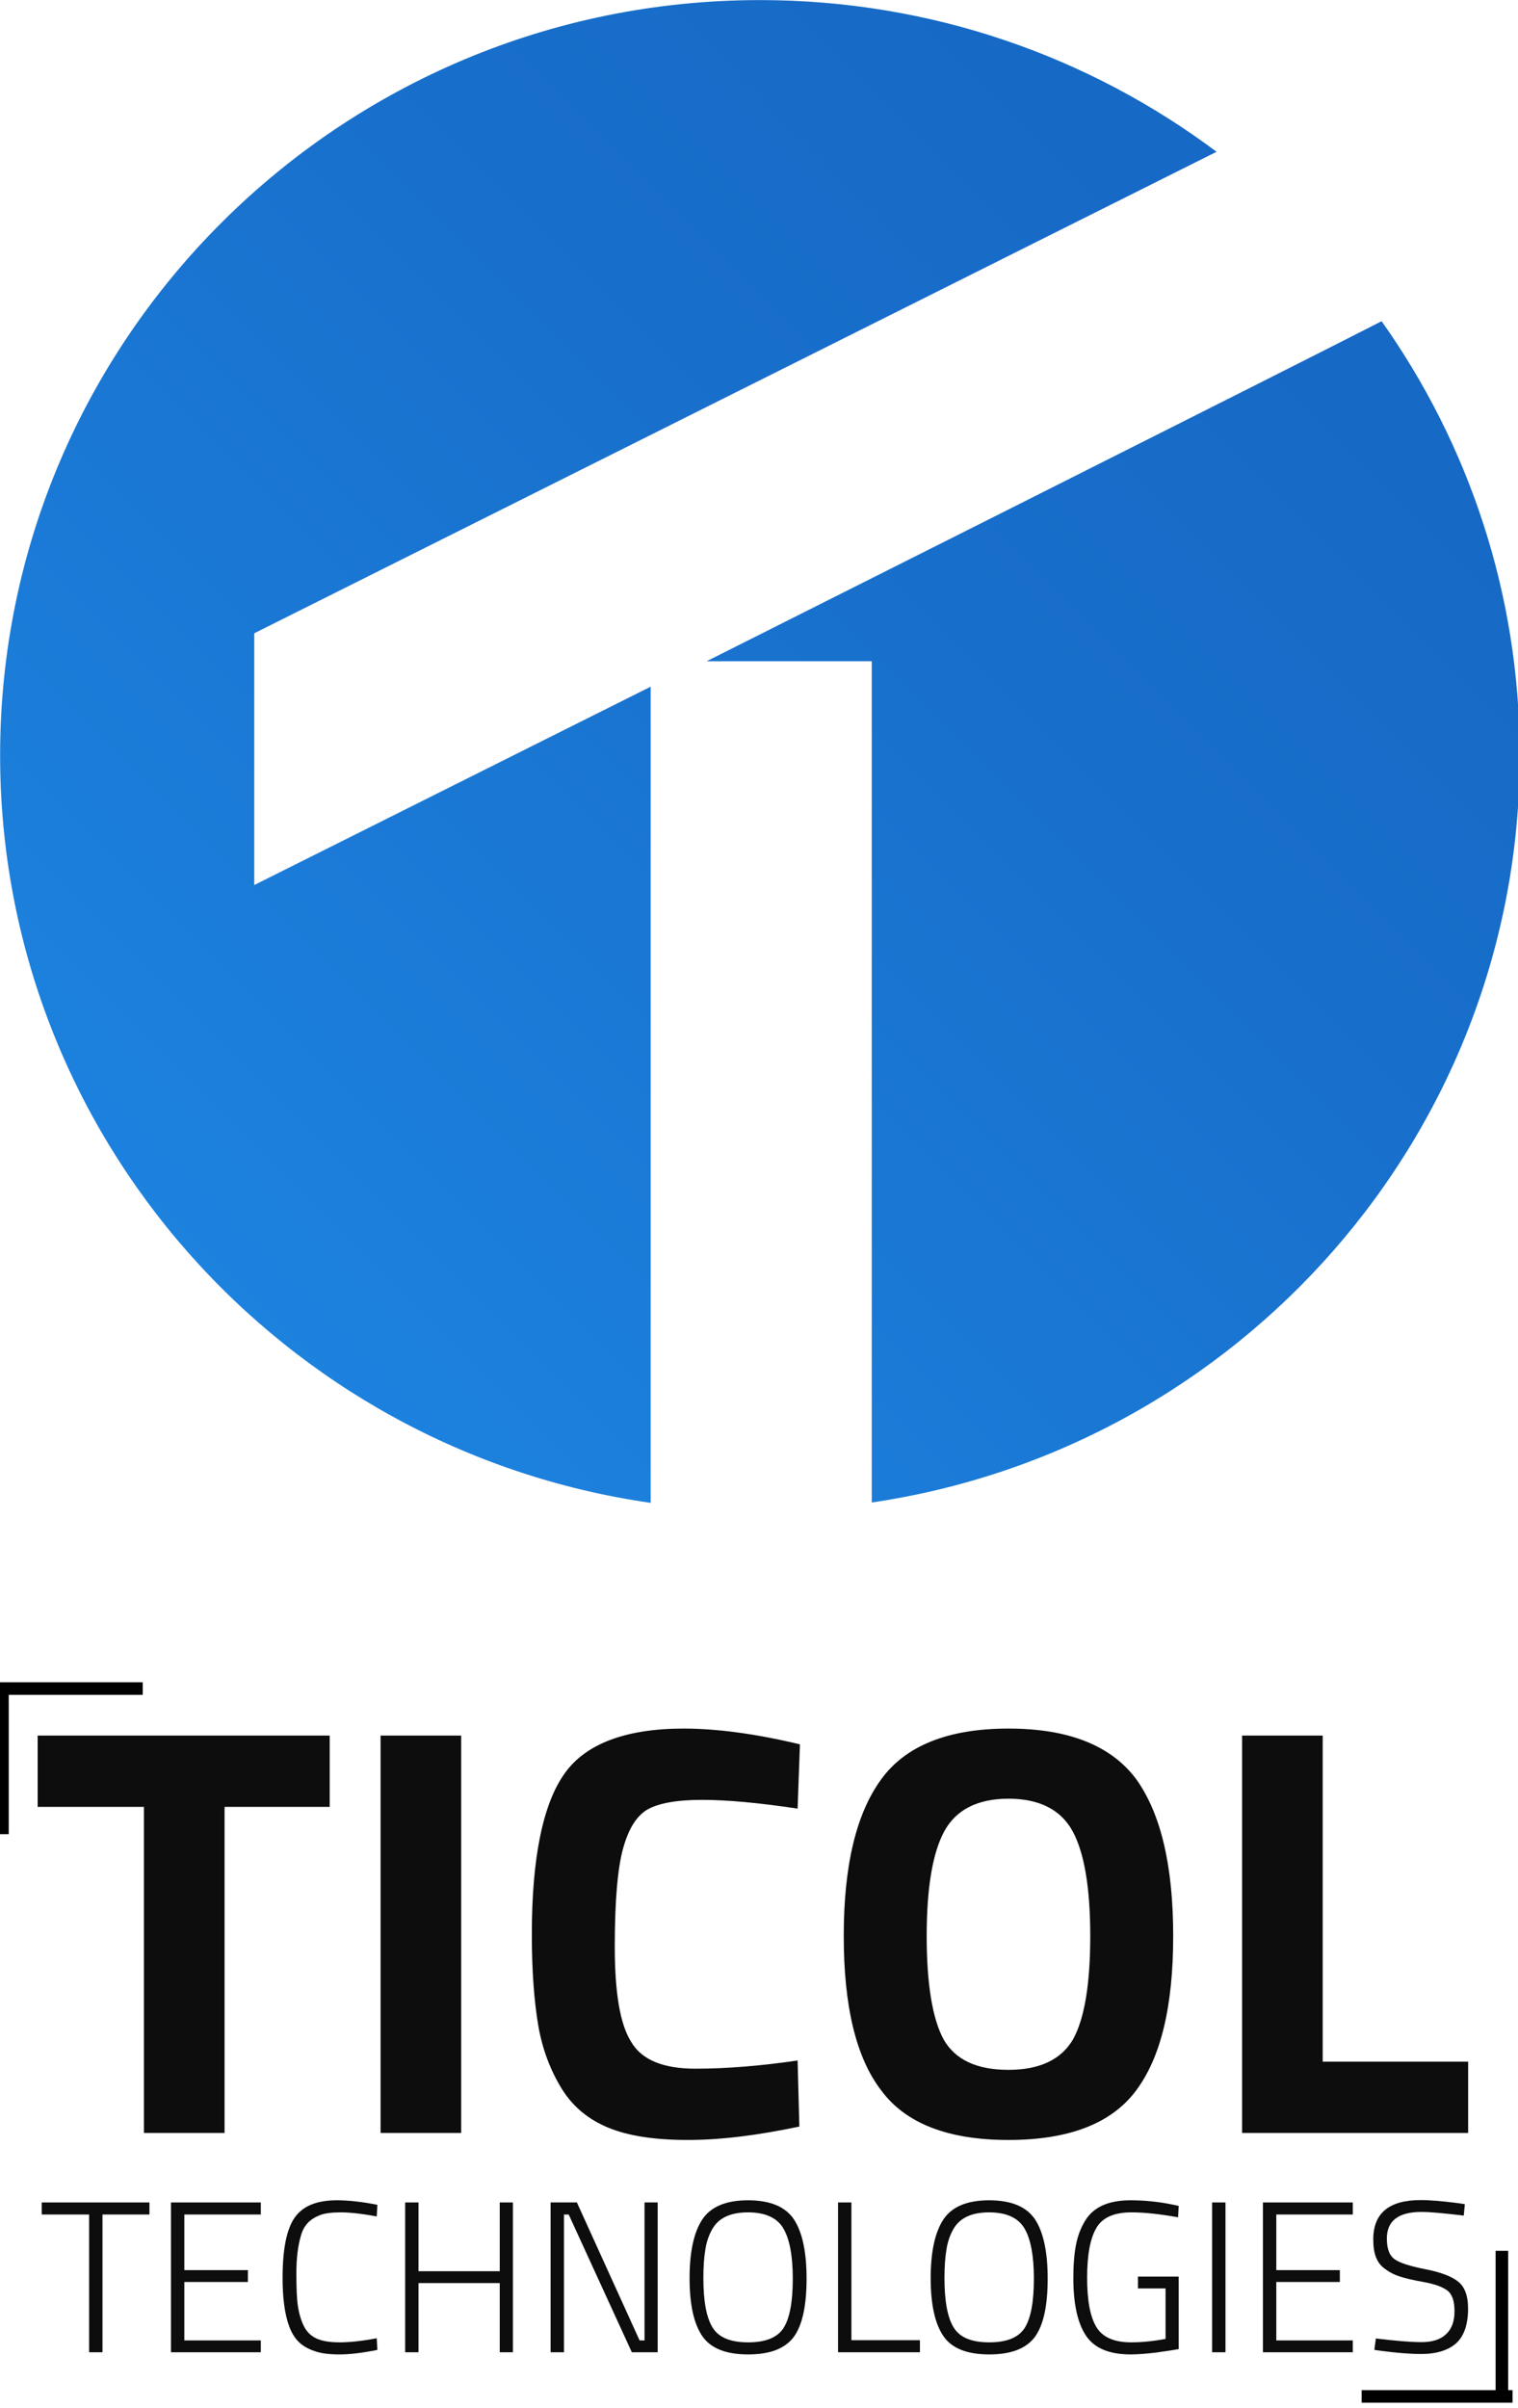
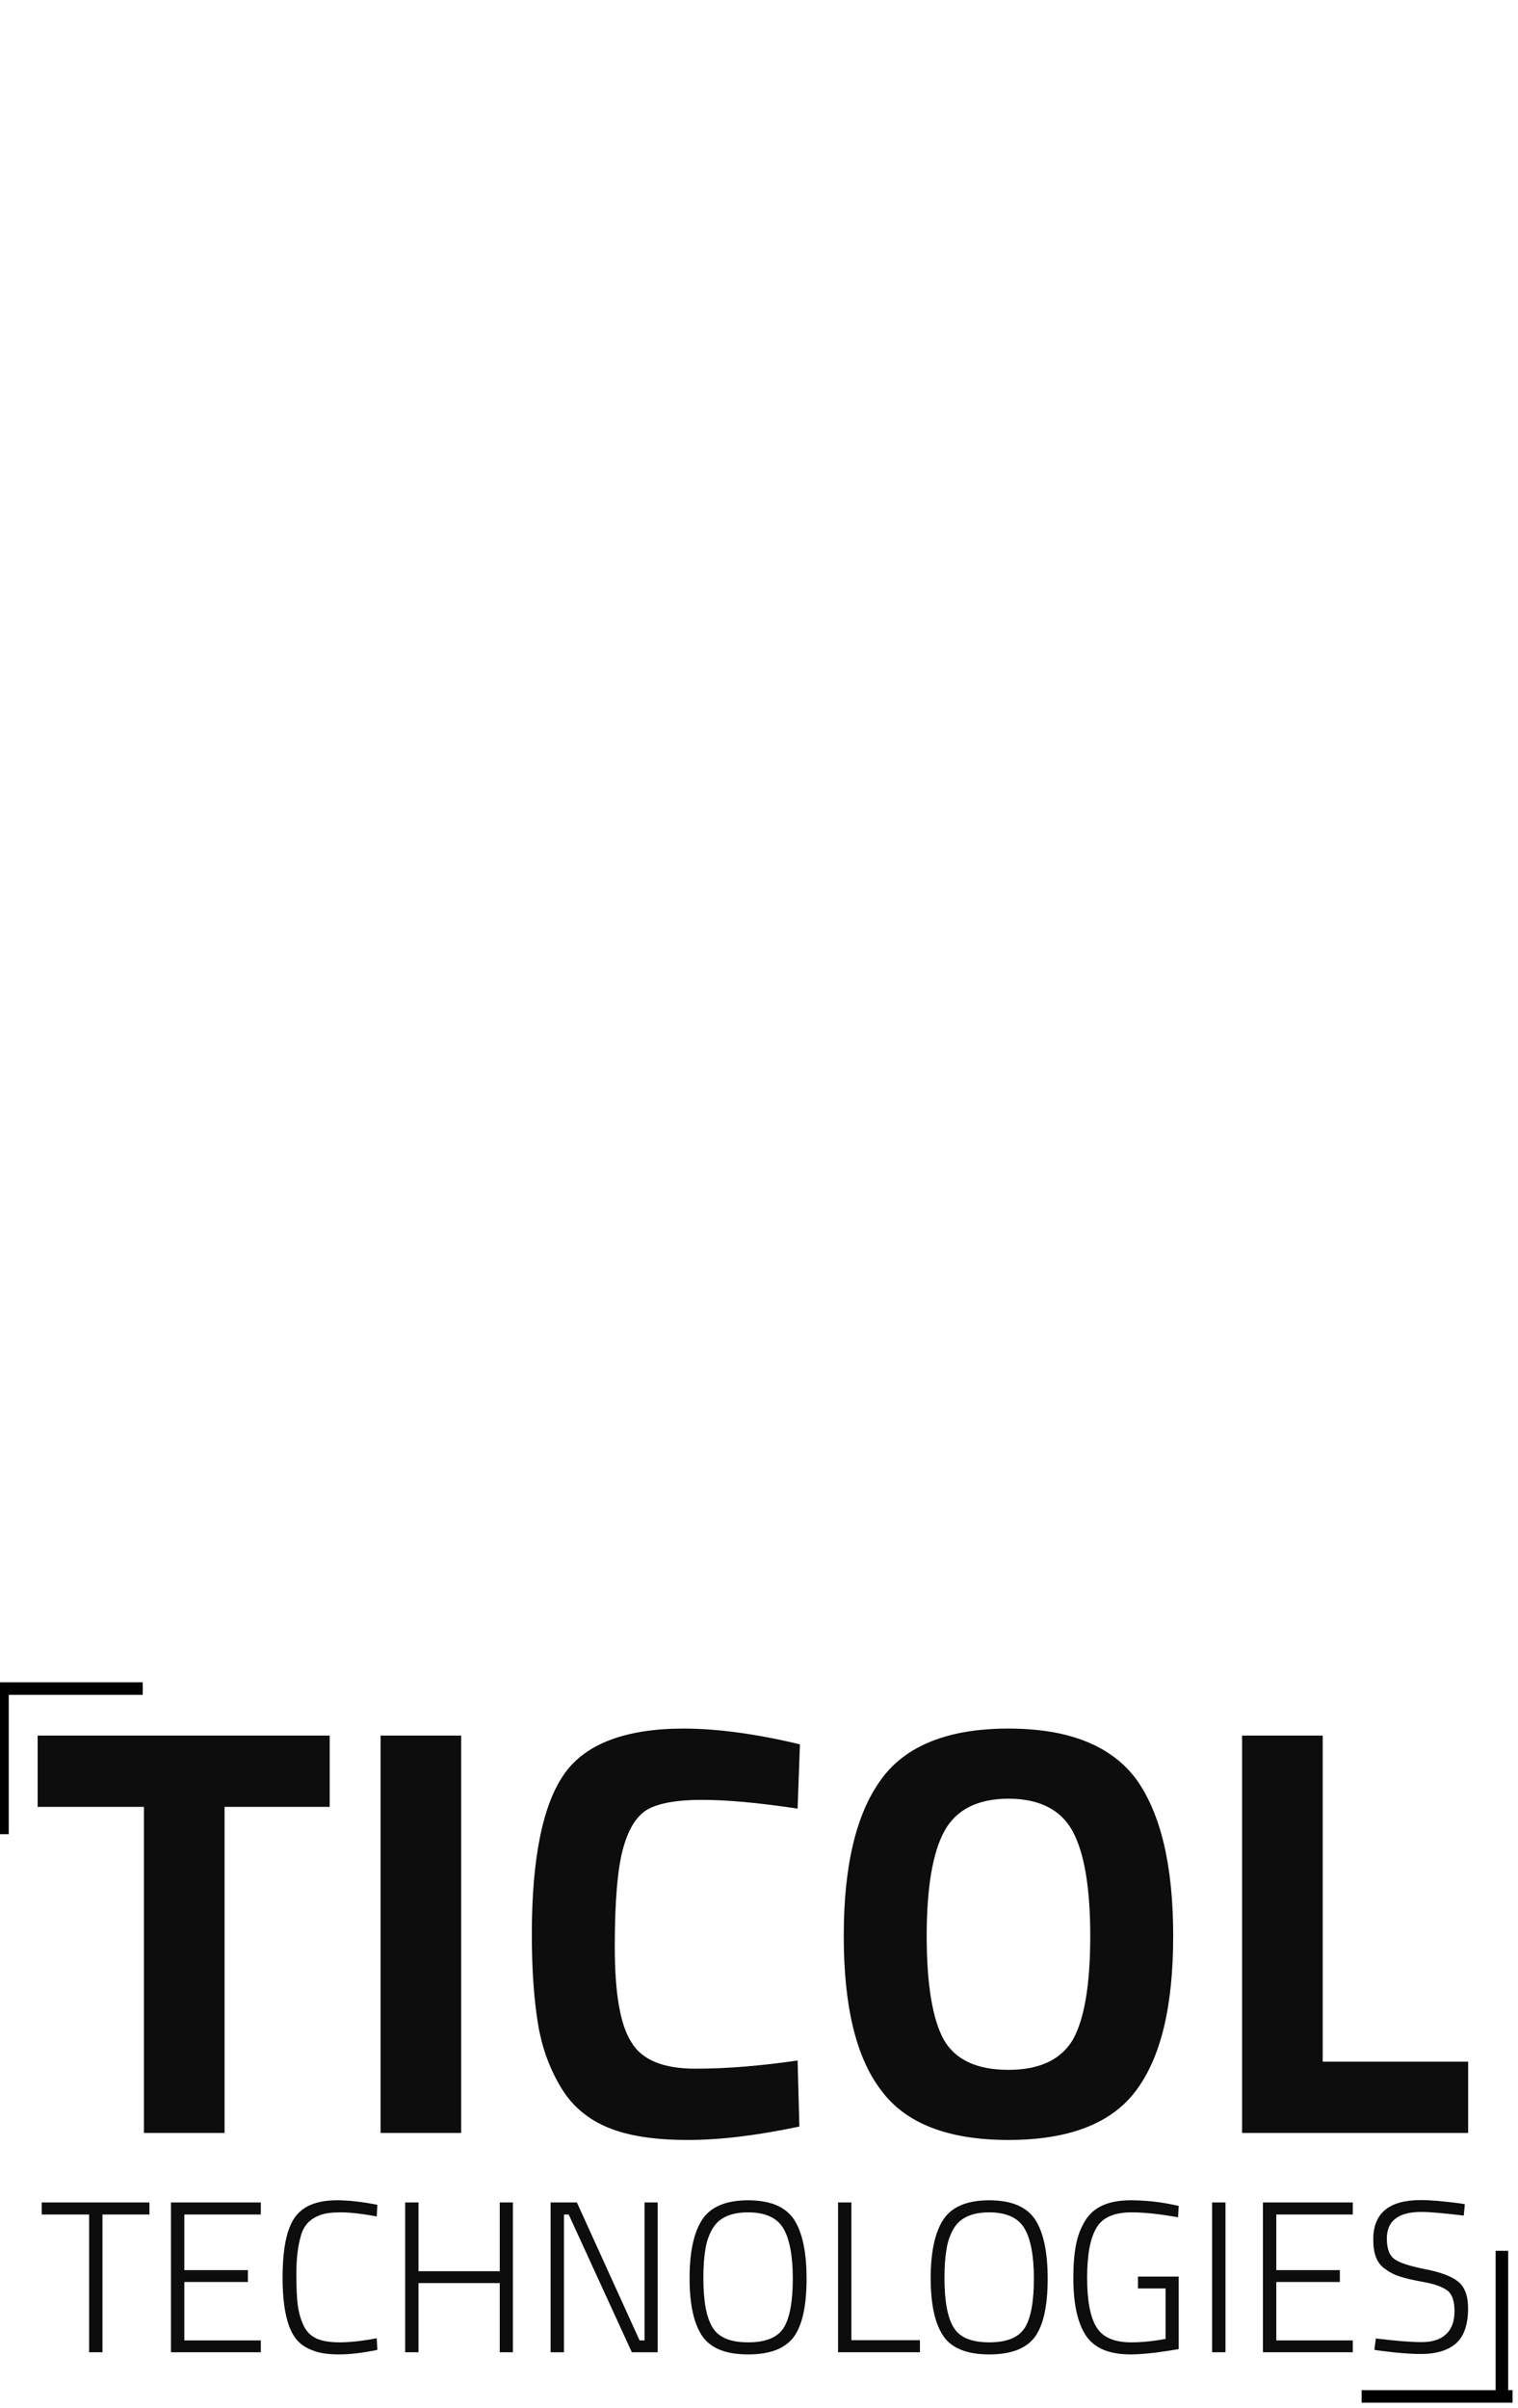
<svg xmlns="http://www.w3.org/2000/svg" width="100%" height="100%" viewBox="0 0 169 268" xml:space="preserve" style="fill-rule:evenodd;clip-rule:evenodd;stroke-linejoin:round;stroke-miterlimit:2;">
  <g transform="matrix(1,0,0,1,-920,-545)">
    <g transform="matrix(1,0,0,1,-76,0)">
      <g id="Vertical" transform="matrix(1,0,0,1,-878.5,-1047)">
        <g transform="matrix(0.698,0,0,0.698,434.508,783.806)">
          <g>
            <g transform="matrix(4.15135e-18,0.068,-0.505,3.08971e-17,2821.73,1446.27)">
              <rect x="1036" y="1026.04" width="354" height="3.964" />
            </g>
            <g transform="matrix(0.068,0,0,0.505,2209.76,1020.78)">
              <rect x="1036" y="1026.04" width="354" height="3.964" />
            </g>
          </g>
          <g>
            <g transform="matrix(4.15135e-18,-0.068,0.505,3.08971e-17,1544.27,1520.74)">
              <rect x="1036" y="1026.04" width="354" height="3.964" />
            </g>
            <g transform="matrix(-0.068,-8.30269e-18,6.17941e-17,-0.505,2156.24,1946.23)">
              <rect x="1036" y="1026.04" width="354" height="3.964" />
            </g>
          </g>
          <g transform="matrix(1.031,0,0,1.031,917.492,485.354)">
            <g transform="matrix(33.333,0,0,33.333,1117.11,1016.04)">
              <path d="M0.013,-0.639L0.013,-0.695L0.513,-0.695L0.513,-0.639L0.295,-0.639L0.295,-0L0.233,-0L0.233,-0.639L0.013,-0.639Z" style="fill:rgb(13,13,13);fill-rule:nonzero;" />
            </g>
            <g transform="matrix(33.333,0,0,33.333,1134.64,1016.04)">
              <path d="M0.087,-0L0.087,-0.695L0.504,-0.695L0.504,-0.639L0.149,-0.639L0.149,-0.381L0.444,-0.381L0.444,-0.326L0.149,-0.326L0.149,-0.055L0.504,-0.055L0.504,-0L0.087,-0Z" style="fill:rgb(13,13,13);fill-rule:nonzero;" />
            </g>
            <g transform="matrix(33.333,0,0,33.333,1152.74,1016.04)">
              <path d="M0.502,-0.011C0.433,0.003 0.375,0.01 0.326,0.01C0.277,0.01 0.238,0.005 0.209,-0.006C0.179,-0.016 0.155,-0.03 0.136,-0.049C0.117,-0.068 0.103,-0.092 0.092,-0.122C0.072,-0.177 0.062,-0.251 0.062,-0.345C0.062,-0.496 0.086,-0.595 0.134,-0.644C0.173,-0.685 0.233,-0.705 0.314,-0.705C0.369,-0.705 0.432,-0.698 0.502,-0.684L0.499,-0.63C0.43,-0.643 0.374,-0.649 0.332,-0.649C0.29,-0.649 0.258,-0.645 0.235,-0.636C0.212,-0.627 0.193,-0.615 0.179,-0.6C0.164,-0.584 0.153,-0.564 0.146,-0.537C0.133,-0.492 0.126,-0.435 0.126,-0.367C0.126,-0.299 0.128,-0.248 0.133,-0.215C0.138,-0.181 0.147,-0.15 0.16,-0.123C0.173,-0.096 0.193,-0.076 0.219,-0.064C0.245,-0.052 0.281,-0.046 0.327,-0.046C0.373,-0.046 0.43,-0.052 0.499,-0.065L0.502,-0.011Z" style="fill:rgb(13,13,13);fill-rule:nonzero;" />
            </g>
            <g transform="matrix(33.333,0,0,33.333,1170.87,1016.04)">
              <path d="M0.526,-0L0.526,-0.321L0.149,-0.321L0.149,-0L0.087,-0L0.087,-0.695L0.149,-0.695L0.149,-0.376L0.526,-0.376L0.526,-0.695L0.587,-0.695L0.587,-0L0.526,-0Z" style="fill:rgb(13,13,13);fill-rule:nonzero;" />
            </g>
            <g transform="matrix(33.333,0,0,33.333,1193.37,1016.04)">
              <path d="M0.087,-0L0.087,-0.695L0.209,-0.695L0.5,-0.055L0.523,-0.055L0.523,-0.695L0.584,-0.695L0.584,-0L0.464,-0L0.171,-0.639L0.149,-0.639L0.149,-0L0.087,-0Z" style="fill:rgb(13,13,13);fill-rule:nonzero;" />
            </g>
            <g transform="matrix(33.333,0,0,33.333,1215.77,1016.04)">
              <path d="M0.124,-0.344C0.124,-0.238 0.138,-0.162 0.166,-0.116C0.194,-0.069 0.249,-0.046 0.332,-0.046C0.414,-0.046 0.469,-0.069 0.497,-0.114C0.525,-0.159 0.539,-0.235 0.539,-0.342C0.539,-0.448 0.524,-0.526 0.495,-0.575C0.466,-0.624 0.411,-0.649 0.331,-0.649C0.248,-0.649 0.193,-0.622 0.164,-0.569C0.149,-0.542 0.138,-0.51 0.133,-0.475C0.127,-0.44 0.124,-0.396 0.124,-0.344ZM0.603,-0.342C0.603,-0.218 0.584,-0.128 0.545,-0.073C0.505,-0.018 0.435,0.01 0.332,0.01C0.229,0.01 0.158,-0.018 0.119,-0.075C0.08,-0.132 0.06,-0.221 0.06,-0.344C0.06,-0.466 0.08,-0.557 0.119,-0.616C0.158,-0.675 0.229,-0.705 0.331,-0.705C0.433,-0.705 0.504,-0.676 0.544,-0.617C0.583,-0.558 0.603,-0.466 0.603,-0.342Z" style="fill:rgb(13,13,13);fill-rule:nonzero;" />
            </g>
            <g transform="matrix(33.333,0,0,33.333,1237.84,1016.04)">
              <path d="M0.467,-0L0.087,-0L0.087,-0.695L0.149,-0.695L0.149,-0.056L0.467,-0.056L0.467,-0Z" style="fill:rgb(13,13,13);fill-rule:nonzero;" />
            </g>
            <g transform="matrix(33.333,0,0,33.333,1253.07,1016.04)">
              <path d="M0.124,-0.344C0.124,-0.238 0.138,-0.162 0.166,-0.116C0.194,-0.069 0.249,-0.046 0.332,-0.046C0.414,-0.046 0.469,-0.069 0.497,-0.114C0.525,-0.159 0.539,-0.235 0.539,-0.342C0.539,-0.448 0.524,-0.526 0.495,-0.575C0.466,-0.624 0.411,-0.649 0.331,-0.649C0.248,-0.649 0.193,-0.622 0.164,-0.569C0.149,-0.542 0.138,-0.51 0.133,-0.475C0.127,-0.44 0.124,-0.396 0.124,-0.344ZM0.603,-0.342C0.603,-0.218 0.584,-0.128 0.545,-0.073C0.505,-0.018 0.435,0.01 0.332,0.01C0.229,0.01 0.158,-0.018 0.119,-0.075C0.08,-0.132 0.06,-0.221 0.06,-0.344C0.06,-0.466 0.08,-0.557 0.119,-0.616C0.158,-0.675 0.229,-0.705 0.331,-0.705C0.433,-0.705 0.504,-0.676 0.544,-0.617C0.583,-0.558 0.603,-0.466 0.603,-0.342Z" style="fill:rgb(13,13,13);fill-rule:nonzero;" />
            </g>
            <g transform="matrix(33.333,0,0,33.333,1275.14,1016.04)">
              <path d="M0.36,-0.296L0.36,-0.351L0.549,-0.351L0.549,-0.015C0.53,-0.011 0.496,-0.006 0.447,0.001C0.398,0.007 0.358,0.01 0.326,0.01C0.226,0.01 0.157,-0.019 0.118,-0.078C0.079,-0.137 0.06,-0.226 0.06,-0.345C0.06,-0.404 0.064,-0.455 0.072,-0.497C0.08,-0.539 0.094,-0.576 0.114,-0.609C0.152,-0.673 0.222,-0.705 0.325,-0.705C0.388,-0.705 0.451,-0.699 0.516,-0.686L0.549,-0.679L0.546,-0.626C0.463,-0.641 0.391,-0.649 0.33,-0.649C0.249,-0.649 0.195,-0.625 0.167,-0.577C0.138,-0.528 0.124,-0.451 0.124,-0.346C0.124,-0.241 0.138,-0.164 0.167,-0.117C0.195,-0.07 0.249,-0.046 0.329,-0.046C0.376,-0.046 0.429,-0.051 0.488,-0.062L0.488,-0.296L0.36,-0.296Z" style="fill:rgb(13,13,13);fill-rule:nonzero;" />
            </g>
            <g transform="matrix(33.333,0,0,33.333,1295.71,1016.04)">
              <rect x="0.087" y="-0.695" width="0.062" height="0.695" style="fill:rgb(13,13,13);fill-rule:nonzero;" />
            </g>
            <g transform="matrix(33.333,0,0,33.333,1303.57,1016.04)">
              <path d="M0.087,-0L0.087,-0.695L0.504,-0.695L0.504,-0.639L0.149,-0.639L0.149,-0.381L0.444,-0.381L0.444,-0.326L0.149,-0.326L0.149,-0.055L0.504,-0.055L0.504,-0L0.087,-0Z" style="fill:rgb(13,13,13);fill-rule:nonzero;" />
            </g>
            <g transform="matrix(33.333,0,0,33.333,1321.84,1016.04)">
              <path d="M0.275,-0.651C0.168,-0.651 0.114,-0.61 0.114,-0.528C0.114,-0.48 0.126,-0.448 0.151,-0.431C0.175,-0.414 0.223,-0.399 0.294,-0.385C0.365,-0.371 0.415,-0.352 0.446,-0.327C0.476,-0.302 0.491,-0.261 0.491,-0.203C0.491,-0.128 0.472,-0.075 0.436,-0.042C0.399,-0.009 0.344,0.008 0.273,0.008C0.221,0.008 0.161,0.003 0.092,-0.006L0.056,-0.011L0.063,-0.064C0.154,-0.053 0.225,-0.047 0.275,-0.047C0.325,-0.047 0.363,-0.059 0.389,-0.084C0.415,-0.108 0.428,-0.143 0.428,-0.191C0.428,-0.238 0.417,-0.27 0.394,-0.287C0.371,-0.304 0.334,-0.317 0.284,-0.326C0.233,-0.335 0.196,-0.344 0.173,-0.352C0.15,-0.359 0.128,-0.37 0.108,-0.385C0.087,-0.399 0.073,-0.417 0.064,-0.44C0.055,-0.462 0.051,-0.49 0.051,-0.524C0.051,-0.645 0.124,-0.706 0.271,-0.706C0.315,-0.706 0.372,-0.701 0.443,-0.692L0.476,-0.687L0.471,-0.634C0.379,-0.645 0.314,-0.651 0.275,-0.651Z" style="fill:rgb(13,13,13);fill-rule:nonzero;" />
            </g>
          </g>
          <g transform="matrix(1.118,0,0,1.118,806.547,401.789)">
            <g transform="matrix(83.333,0,0,83.333,1128.15,980.446)">
              <path d="M0.013,-0.558L0.013,-0.68L0.513,-0.68L0.513,-0.558L0.333,-0.558L0.333,-0L0.195,-0L0.195,-0.558L0.013,-0.558Z" style="fill:rgb(13,13,13);fill-rule:nonzero;" />
            </g>
            <g transform="matrix(83.333,0,0,83.333,1171.99,980.446)">
              <rect x="0.074" y="-0.68" width="0.138" height="0.68" style="fill:rgb(13,13,13);fill-rule:nonzero;" />
            </g>
            <g transform="matrix(83.333,0,0,83.333,1195.82,980.446)">
              <path d="M0.505,-0.011C0.434,0.004 0.371,0.012 0.314,0.012C0.257,0.012 0.212,0.005 0.178,-0.009C0.144,-0.023 0.117,-0.045 0.098,-0.076C0.079,-0.107 0.065,-0.143 0.058,-0.184C0.051,-0.225 0.047,-0.277 0.047,-0.34C0.047,-0.471 0.066,-0.563 0.103,-0.615C0.139,-0.666 0.208,-0.692 0.307,-0.692C0.364,-0.692 0.431,-0.683 0.506,-0.665L0.502,-0.555C0.436,-0.565 0.381,-0.57 0.338,-0.57C0.294,-0.57 0.263,-0.564 0.244,-0.553C0.225,-0.541 0.212,-0.519 0.203,-0.486C0.194,-0.453 0.189,-0.398 0.189,-0.319C0.189,-0.24 0.198,-0.186 0.217,-0.156C0.235,-0.125 0.272,-0.11 0.327,-0.11C0.382,-0.11 0.44,-0.115 0.502,-0.124L0.505,-0.011Z" style="fill:rgb(13,13,13);fill-rule:nonzero;" />
            </g>
            <g transform="matrix(83.333,0,0,83.333,1240.57,980.446)">
              <path d="M0.215,-0.16C0.235,-0.125 0.272,-0.108 0.326,-0.108C0.38,-0.108 0.417,-0.126 0.437,-0.161C0.456,-0.196 0.466,-0.254 0.466,-0.337C0.466,-0.419 0.456,-0.479 0.436,-0.516C0.416,-0.553 0.379,-0.572 0.326,-0.572C0.273,-0.572 0.236,-0.553 0.216,-0.516C0.196,-0.479 0.186,-0.419 0.186,-0.337C0.186,-0.254 0.196,-0.195 0.215,-0.16ZM0.544,-0.072C0.502,-0.016 0.429,0.012 0.326,0.012C0.223,0.012 0.15,-0.016 0.108,-0.073C0.065,-0.129 0.044,-0.217 0.044,-0.337C0.044,-0.457 0.065,-0.546 0.108,-0.605C0.15,-0.663 0.223,-0.692 0.326,-0.692C0.429,-0.692 0.502,-0.663 0.545,-0.605C0.587,-0.546 0.608,-0.457 0.608,-0.337C0.608,-0.217 0.587,-0.129 0.544,-0.072Z" style="fill:rgb(13,13,13);fill-rule:nonzero;" />
            </g>
            <g transform="matrix(83.333,0,0,83.333,1294.9,980.446)">
              <path d="M0.461,-0L0.074,-0L0.074,-0.68L0.212,-0.68L0.212,-0.122L0.461,-0.122L0.461,-0Z" style="fill:rgb(13,13,13);fill-rule:nonzero;" />
            </g>
          </g>
        </g>
        <g transform="matrix(0.311,0,0,0.309,1861.14,1582.43)">
-           <path d="M275.883,572.203C144.267,553.213 43,439.839 43,303C43,152.879 164.879,31 315,31C376.327,31 432.941,51.34 478.458,85.636L133.97,259.04L133.97,349.707L275.883,278.273L275.883,572.203ZM537.546,146.656C568.699,190.898 587,244.829 587,303C587,439.524 486.199,552.69 355.027,572.07L355.027,269.114L295.896,269.114C295.896,269.114 505.913,162.97 537.546,146.656Z" style="fill:url(#_Linear1);" />
-         </g>
+           </g>
      </g>
    </g>
  </g>
  <defs>
    <linearGradient id="_Linear1" x1="0" y1="0" x2="1" y2="0" gradientUnits="userSpaceOnUse" gradientTransform="matrix(544,-541.203,531.241,541.203,43,572.203)">
      <stop offset="0" style="stop-color:rgb(30,136,229);stop-opacity:1" />
      <stop offset="0.58" style="stop-color:rgb(24,112,204);stop-opacity:1" />
      <stop offset="1" style="stop-color:rgb(21,101,192);stop-opacity:1" />
    </linearGradient>
  </defs>
</svg>